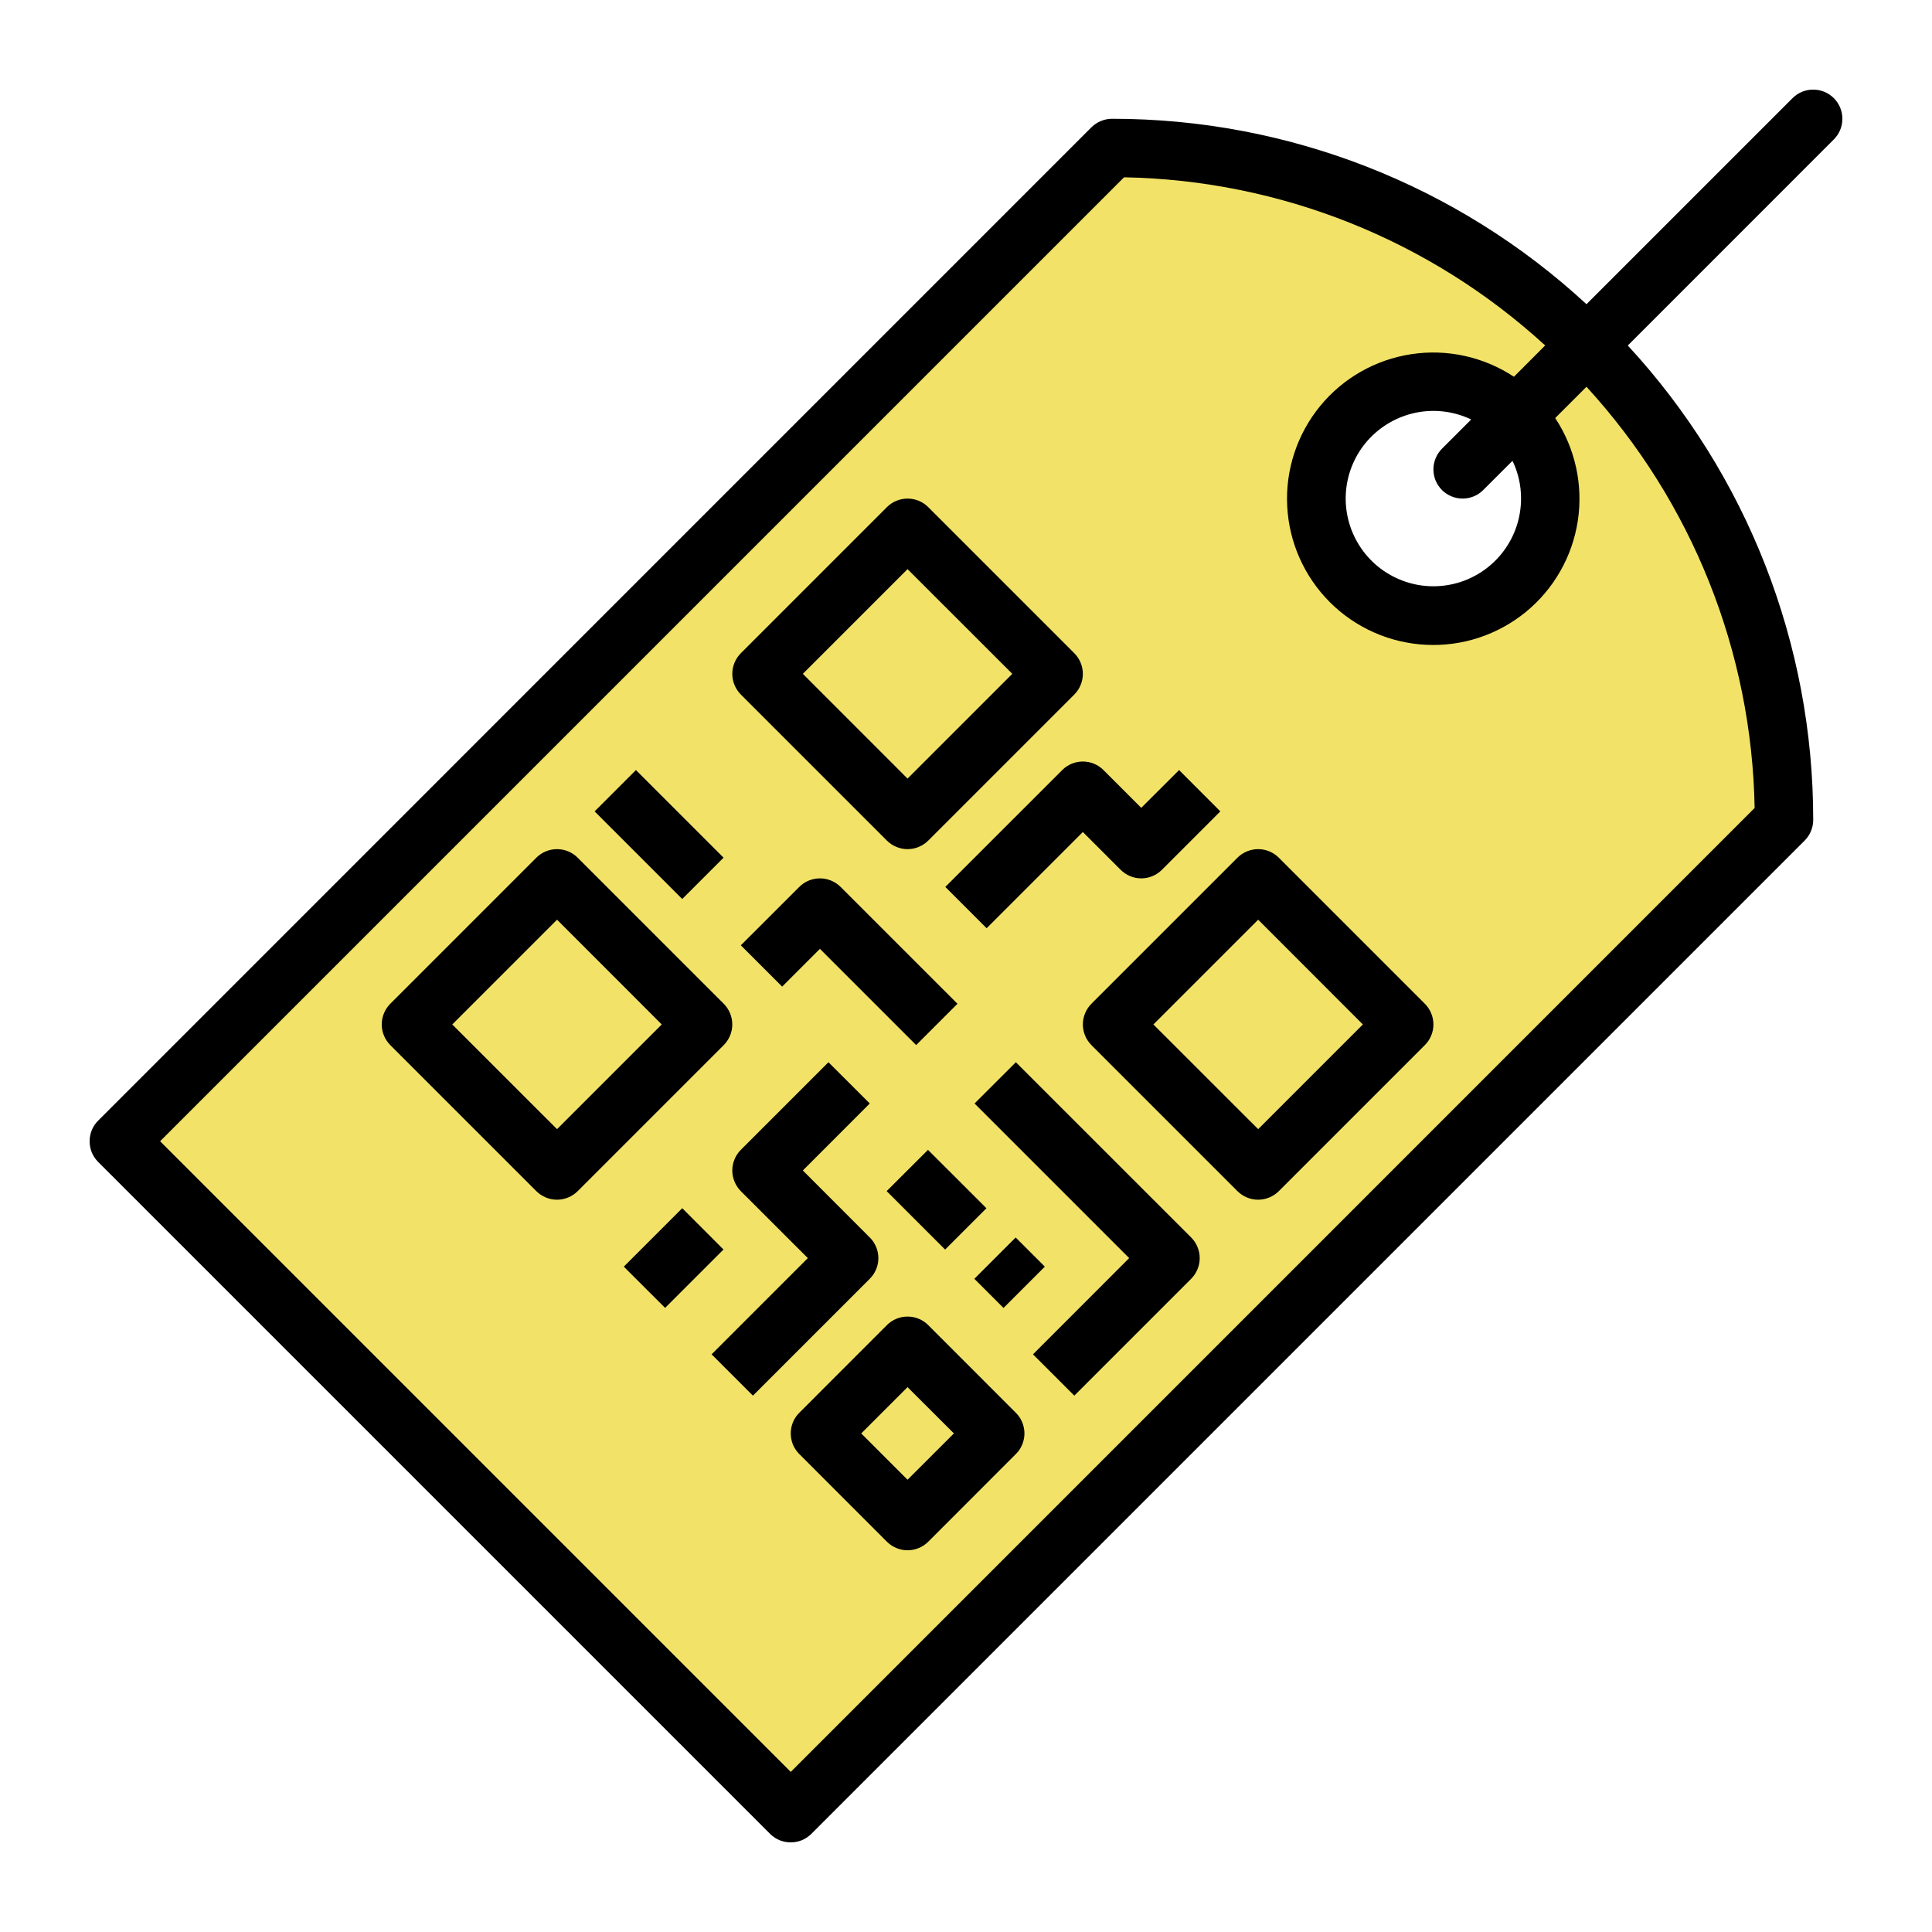
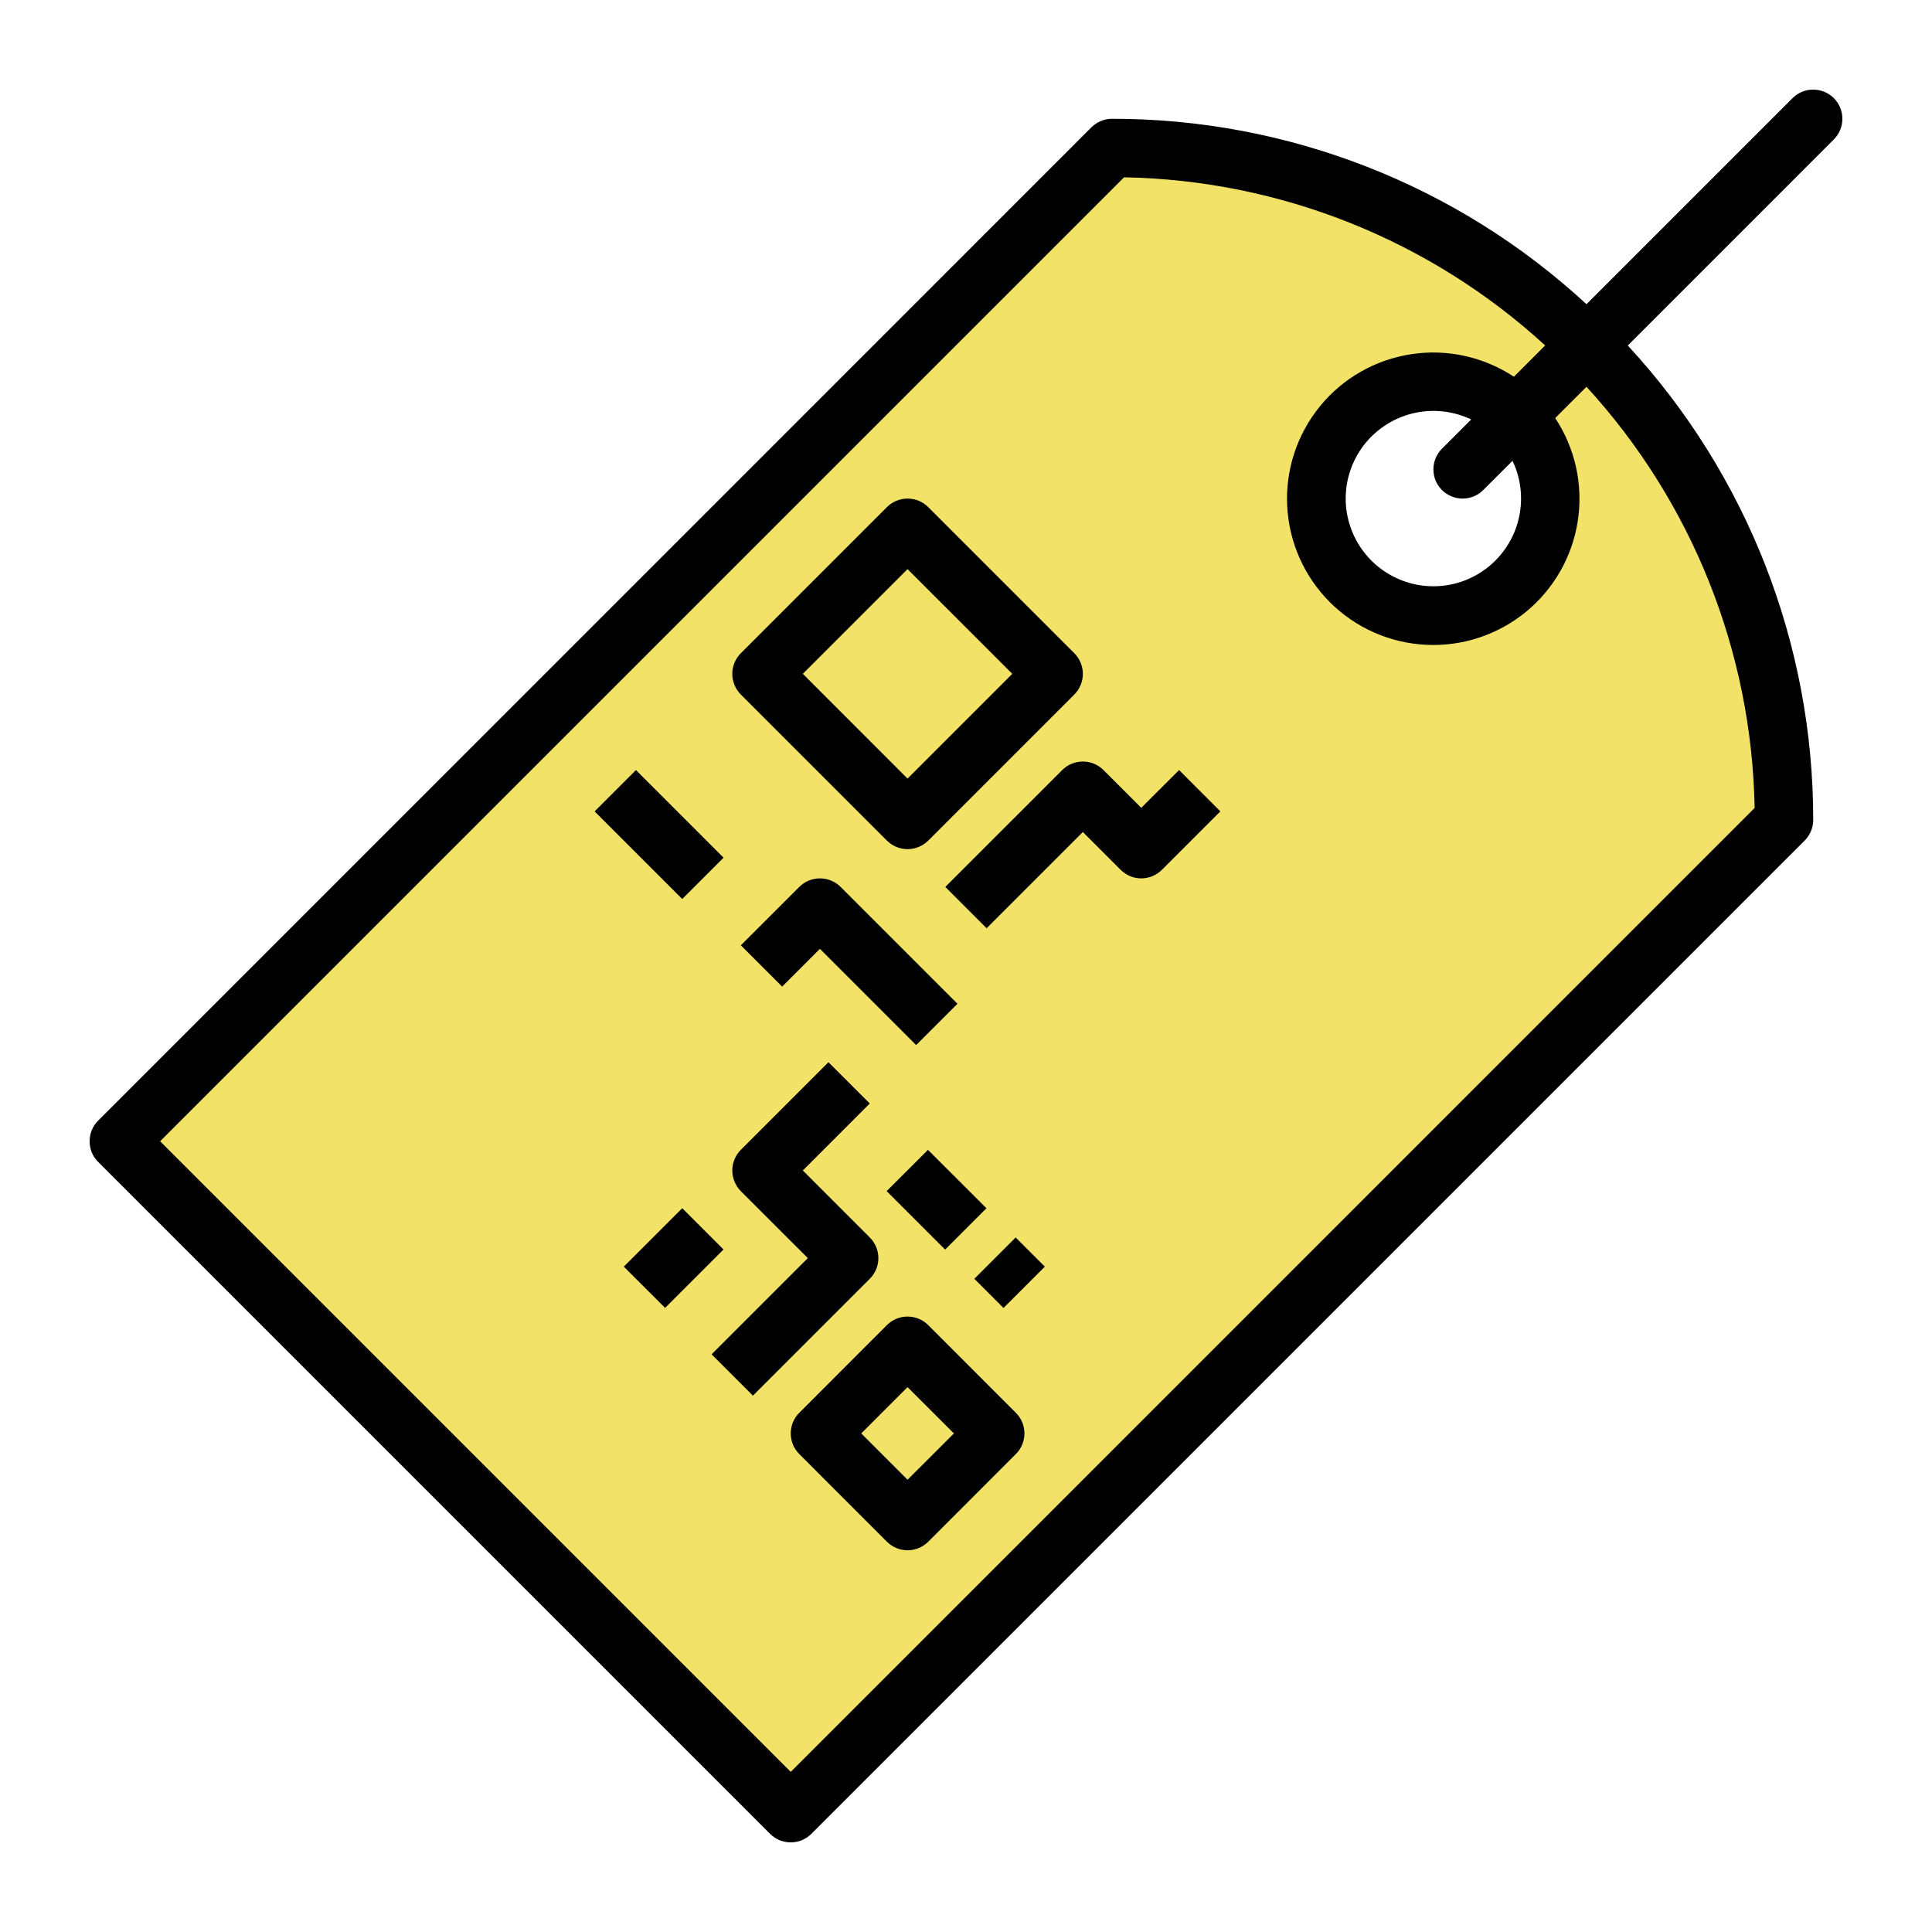
<svg xmlns="http://www.w3.org/2000/svg" width="31" height="31" viewBox="0 0 31 31" fill="none">
  <path d="M17.844 2.375L1.906 18.312L12.688 29.094L28.625 13.156C28.625 11.74 28.346 10.338 27.804 9.03C27.262 7.722 26.468 6.534 25.467 5.533C24.466 4.532 23.278 3.737 21.97 3.196C20.662 2.654 19.26 2.375 17.844 2.375ZM23 9.875C22.629 9.875 22.267 9.765 21.958 9.559C21.65 9.353 21.41 9.06 21.268 8.718C21.126 8.375 21.089 7.998 21.161 7.634C21.233 7.27 21.412 6.936 21.674 6.674C21.936 6.412 22.27 6.233 22.634 6.161C22.998 6.089 23.375 6.126 23.718 6.268C24.06 6.41 24.353 6.65 24.559 6.958C24.765 7.267 24.875 7.629 24.875 8C24.875 8.497 24.677 8.974 24.326 9.326C23.974 9.677 23.497 9.875 23 9.875Z" fill="#F2E368" />
-   <path d="M28.762 1.575L25.456 4.881C23.384 2.966 20.665 1.904 17.844 1.906C17.782 1.906 17.721 1.918 17.664 1.942C17.608 1.965 17.556 2 17.512 2.043L1.575 17.981C1.531 18.024 1.497 18.076 1.473 18.133C1.45 18.19 1.438 18.251 1.438 18.312C1.438 18.374 1.45 18.435 1.473 18.492C1.497 18.549 1.531 18.6 1.575 18.644L12.356 29.425C12.4 29.468 12.451 29.503 12.508 29.527C12.565 29.55 12.626 29.562 12.688 29.562C12.749 29.562 12.81 29.55 12.867 29.527C12.924 29.503 12.975 29.468 13.019 29.425L28.956 13.488C29 13.444 29.035 13.392 29.058 13.335C29.082 13.278 29.094 13.218 29.094 13.156C29.096 10.335 28.034 7.616 26.119 5.544L29.425 2.237C29.513 2.15 29.562 2.03 29.562 1.906C29.562 1.782 29.513 1.663 29.425 1.575C29.337 1.487 29.218 1.438 29.094 1.438C28.969 1.437 28.85 1.487 28.762 1.575ZM28.154 12.964L12.688 28.431L2.569 18.312L18.036 2.845C20.542 2.89 22.946 3.85 24.793 5.543L24.292 6.045C23.806 5.725 23.22 5.595 22.645 5.683C22.07 5.77 21.547 6.068 21.18 6.518C20.812 6.969 20.624 7.54 20.654 8.121C20.683 8.701 20.927 9.251 21.338 9.662C21.749 10.073 22.298 10.317 22.879 10.346C23.46 10.376 24.031 10.188 24.482 9.82C24.932 9.452 25.23 8.93 25.317 8.355C25.404 7.78 25.275 7.193 24.954 6.708L25.456 6.206C27.15 8.054 28.11 10.457 28.154 12.964ZM24.406 8C24.406 8.305 24.307 8.602 24.124 8.845C23.941 9.089 23.683 9.267 23.39 9.352C23.097 9.436 22.785 9.424 22.5 9.315C22.215 9.207 21.972 9.009 21.81 8.751C21.647 8.493 21.572 8.189 21.597 7.885C21.622 7.581 21.745 7.293 21.948 7.065C22.151 6.838 22.422 6.682 22.721 6.621C23.02 6.561 23.331 6.599 23.606 6.731L23.137 7.2C23.094 7.243 23.059 7.295 23.036 7.352C23.012 7.409 23 7.47 23 7.531C23 7.593 23.012 7.654 23.035 7.711C23.059 7.767 23.094 7.819 23.137 7.863C23.181 7.906 23.232 7.941 23.289 7.964C23.346 7.988 23.407 8 23.469 8C23.53 8 23.591 7.988 23.648 7.964C23.705 7.941 23.757 7.906 23.8 7.862L24.269 7.394C24.36 7.583 24.407 7.79 24.406 8Z" fill="black" />
+   <path d="M28.762 1.575L25.456 4.881C23.384 2.966 20.665 1.904 17.844 1.906C17.782 1.906 17.721 1.918 17.664 1.942C17.608 1.965 17.556 2 17.512 2.043L1.575 17.981C1.531 18.024 1.497 18.076 1.473 18.133C1.45 18.19 1.438 18.251 1.438 18.312C1.438 18.374 1.45 18.435 1.473 18.492C1.497 18.549 1.531 18.6 1.575 18.644L12.356 29.425C12.4 29.468 12.451 29.503 12.508 29.527C12.565 29.55 12.626 29.562 12.688 29.562C12.749 29.562 12.81 29.55 12.867 29.527C12.924 29.503 12.975 29.468 13.019 29.425L28.956 13.488C29 13.444 29.035 13.392 29.058 13.335C29.082 13.278 29.094 13.218 29.094 13.156C29.096 10.335 28.034 7.616 26.119 5.544L29.425 2.237C29.513 2.15 29.562 2.03 29.562 1.906C29.562 1.782 29.513 1.663 29.425 1.575C29.337 1.487 29.218 1.438 29.094 1.438C28.969 1.437 28.85 1.487 28.762 1.575ZM28.154 12.964L12.688 28.431L2.569 18.312L18.036 2.845C20.542 2.89 22.946 3.85 24.793 5.543L24.292 6.045C23.806 5.725 23.22 5.595 22.645 5.683C22.07 5.77 21.547 6.068 21.18 6.518C20.812 6.969 20.624 7.54 20.654 8.121C20.683 8.701 20.927 9.251 21.338 9.662C21.749 10.073 22.298 10.317 22.879 10.346C23.46 10.376 24.031 10.188 24.482 9.82C24.932 9.452 25.23 8.93 25.317 8.355C25.404 7.78 25.275 7.193 24.954 6.708L25.456 6.206C27.15 8.054 28.11 10.457 28.154 12.964M24.406 8C24.406 8.305 24.307 8.602 24.124 8.845C23.941 9.089 23.683 9.267 23.39 9.352C23.097 9.436 22.785 9.424 22.5 9.315C22.215 9.207 21.972 9.009 21.81 8.751C21.647 8.493 21.572 8.189 21.597 7.885C21.622 7.581 21.745 7.293 21.948 7.065C22.151 6.838 22.422 6.682 22.721 6.621C23.02 6.561 23.331 6.599 23.606 6.731L23.137 7.2C23.094 7.243 23.059 7.295 23.036 7.352C23.012 7.409 23 7.47 23 7.531C23 7.593 23.012 7.654 23.035 7.711C23.059 7.767 23.094 7.819 23.137 7.863C23.181 7.906 23.232 7.941 23.289 7.964C23.346 7.988 23.407 8 23.469 8C23.53 8 23.591 7.988 23.648 7.964C23.705 7.941 23.757 7.906 23.8 7.862L24.269 7.394C24.36 7.583 24.407 7.79 24.406 8Z" fill="black" />
  <path d="M14.231 13.488C14.275 13.531 14.326 13.566 14.383 13.589C14.44 13.613 14.501 13.625 14.562 13.625C14.624 13.625 14.685 13.613 14.742 13.589C14.799 13.566 14.85 13.531 14.894 13.488L17.238 11.144C17.281 11.1 17.316 11.049 17.339 10.992C17.363 10.935 17.375 10.874 17.375 10.812C17.375 10.751 17.363 10.69 17.339 10.633C17.316 10.576 17.281 10.525 17.238 10.481L14.894 8.137C14.806 8.049 14.687 8 14.562 8C14.438 8 14.319 8.049 14.231 8.137L11.887 10.481C11.844 10.525 11.809 10.576 11.786 10.633C11.762 10.69 11.75 10.751 11.75 10.812C11.75 10.874 11.762 10.935 11.786 10.992C11.809 11.049 11.844 11.1 11.887 11.144L14.231 13.488ZM14.562 9.132L16.243 10.812L14.562 12.493L12.882 10.812L14.562 9.132Z" fill="black" />
  <path d="M14.894 21.262C14.806 21.174 14.687 21.125 14.562 21.125C14.438 21.125 14.319 21.174 14.231 21.262L12.825 22.669C12.781 22.712 12.747 22.764 12.723 22.821C12.7 22.878 12.688 22.938 12.688 23C12.688 23.061 12.7 23.122 12.723 23.179C12.747 23.236 12.781 23.288 12.825 23.331L14.231 24.738C14.275 24.781 14.326 24.816 14.383 24.839C14.44 24.863 14.501 24.875 14.562 24.875C14.624 24.875 14.685 24.863 14.742 24.839C14.799 24.816 14.85 24.781 14.894 24.738L16.3 23.331C16.344 23.288 16.378 23.236 16.402 23.179C16.425 23.122 16.438 23.061 16.438 23C16.438 22.938 16.425 22.878 16.402 22.821C16.378 22.764 16.344 22.712 16.3 22.669L14.894 21.262ZM14.562 23.743L13.819 23L14.562 22.257L15.306 23L14.562 23.743Z" fill="black" />
-   <path d="M20.519 13.762C20.431 13.674 20.312 13.625 20.188 13.625C20.063 13.625 19.944 13.674 19.856 13.762L17.512 16.106C17.469 16.15 17.434 16.201 17.411 16.258C17.387 16.315 17.375 16.376 17.375 16.438C17.375 16.499 17.387 16.56 17.411 16.617C17.434 16.674 17.469 16.725 17.512 16.769L19.856 19.113C19.9 19.156 19.951 19.191 20.008 19.214C20.065 19.238 20.126 19.25 20.188 19.25C20.249 19.25 20.31 19.238 20.367 19.214C20.424 19.191 20.475 19.156 20.519 19.113L22.863 16.769C22.906 16.725 22.941 16.674 22.964 16.617C22.988 16.56 23 16.499 23 16.438C23 16.376 22.988 16.315 22.964 16.258C22.941 16.201 22.906 16.15 22.863 16.106L20.519 13.762ZM20.188 18.118L18.507 16.438L20.188 14.757L21.868 16.438L20.188 18.118Z" fill="black" />
-   <path d="M11.613 16.106L9.269 13.762C9.181 13.674 9.062 13.625 8.938 13.625C8.813 13.625 8.694 13.674 8.606 13.762L6.262 16.106C6.219 16.15 6.184 16.201 6.161 16.258C6.137 16.315 6.125 16.376 6.125 16.438C6.125 16.499 6.137 16.56 6.161 16.617C6.184 16.674 6.219 16.725 6.262 16.769L8.606 19.113C8.65 19.156 8.701 19.191 8.758 19.214C8.815 19.238 8.876 19.25 8.938 19.25C8.999 19.25 9.06 19.238 9.117 19.214C9.174 19.191 9.225 19.156 9.269 19.113L11.613 16.769C11.656 16.725 11.691 16.674 11.714 16.617C11.738 16.56 11.75 16.499 11.75 16.438C11.75 16.376 11.738 16.315 11.714 16.258C11.691 16.201 11.656 16.15 11.613 16.106ZM8.938 18.118L7.257 16.438L8.938 14.757L10.618 16.438L8.938 18.118Z" fill="black" />
  <path d="M13.956 19.856L12.882 18.781L13.956 17.706L13.293 17.044L11.887 18.45C11.844 18.493 11.809 18.545 11.786 18.602C11.762 18.659 11.75 18.72 11.75 18.781C11.75 18.843 11.762 18.904 11.786 18.96C11.809 19.017 11.844 19.069 11.887 19.113L12.962 20.187L11.418 21.731L12.081 22.394L13.956 20.519C14 20.475 14.034 20.424 14.058 20.367C14.082 20.31 14.094 20.249 14.094 20.187C14.094 20.126 14.082 20.065 14.058 20.008C14.034 19.951 14 19.899 13.956 19.856Z" fill="black" />
  <path d="M10.009 20.324L10.947 19.386L11.609 20.049L10.672 20.986L10.009 20.324Z" fill="black" />
  <path d="M14.227 19.112L14.89 18.45L15.828 19.387L15.165 20.05L14.227 19.112Z" fill="black" />
-   <path d="M16.3 17.044L15.637 17.706L18.118 20.187L16.575 21.731L17.238 22.394L19.113 20.519C19.156 20.475 19.191 20.424 19.214 20.367C19.238 20.31 19.25 20.249 19.25 20.187C19.25 20.126 19.238 20.065 19.214 20.008C19.191 19.951 19.156 19.899 19.113 19.856L16.3 17.044Z" fill="black" />
  <path d="M15.634 20.519L16.297 19.856L16.765 20.324L16.102 20.987L15.634 20.519Z" fill="black" />
  <path d="M12.825 14.231L11.887 15.168L12.55 15.831L13.156 15.225L14.7 16.769L15.363 16.106L13.488 14.231C13.4 14.143 13.28 14.094 13.156 14.094C13.032 14.094 12.913 14.143 12.825 14.231Z" fill="black" />
  <path d="M9.541 13.019L10.204 12.356L11.61 13.762L10.947 14.425L9.541 13.019Z" fill="black" />
  <path d="M17.044 12.356L15.168 14.231L15.831 14.894L17.375 13.35L17.981 13.956C18.069 14.044 18.188 14.094 18.312 14.094C18.437 14.094 18.556 14.044 18.644 13.956L19.581 13.019L18.919 12.356L18.312 12.962L17.706 12.356C17.618 12.268 17.499 12.219 17.375 12.219C17.251 12.219 17.131 12.268 17.044 12.356Z" fill="black" />
</svg>